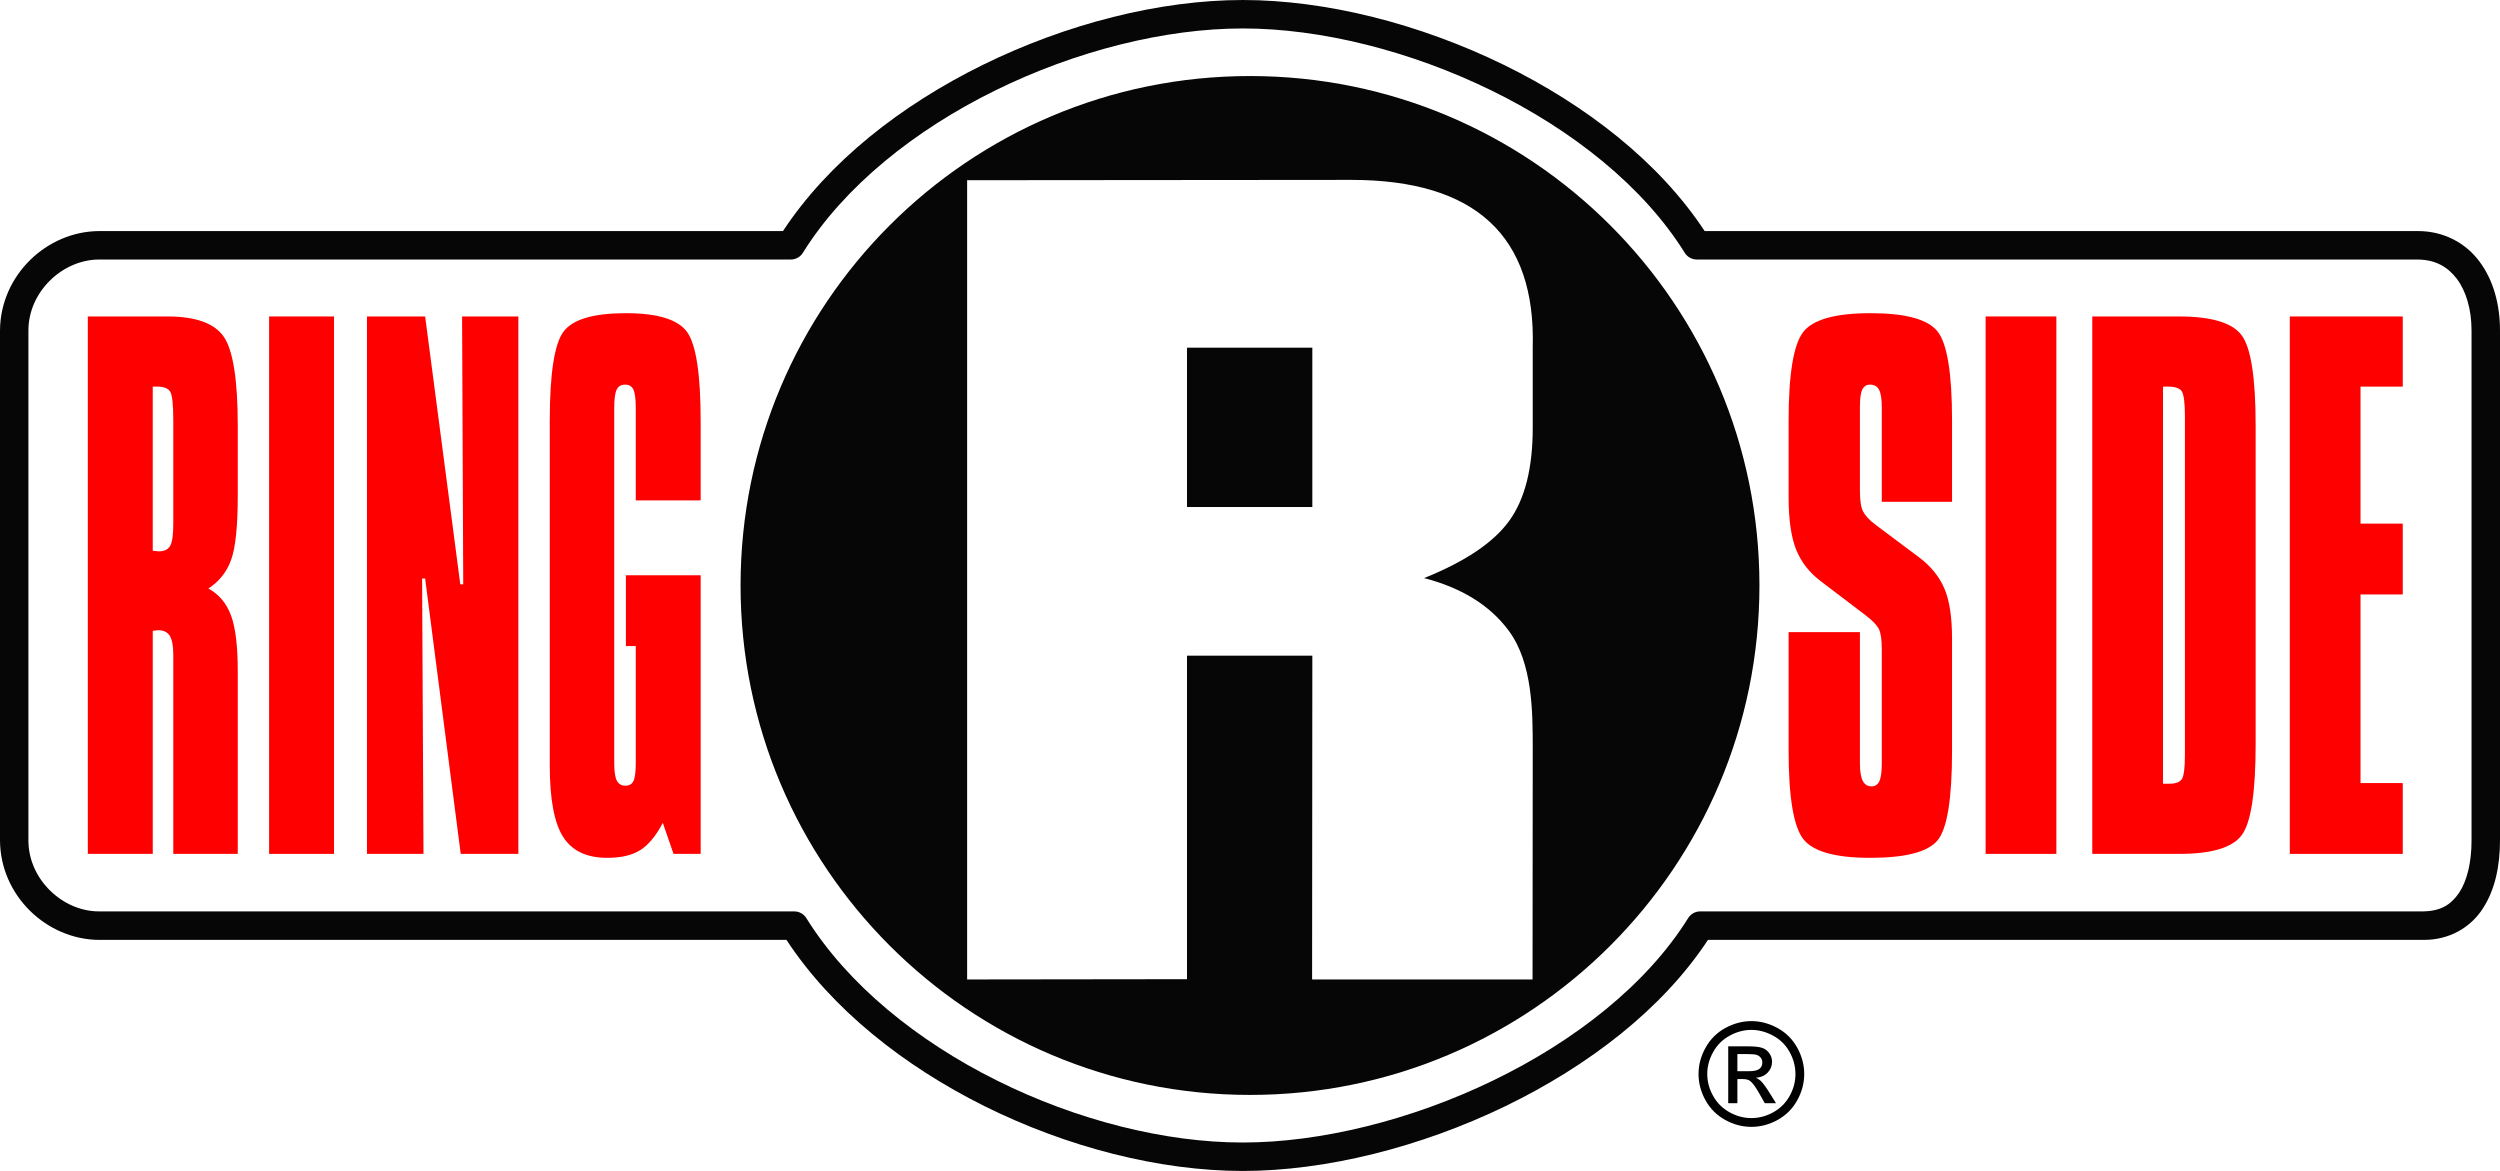
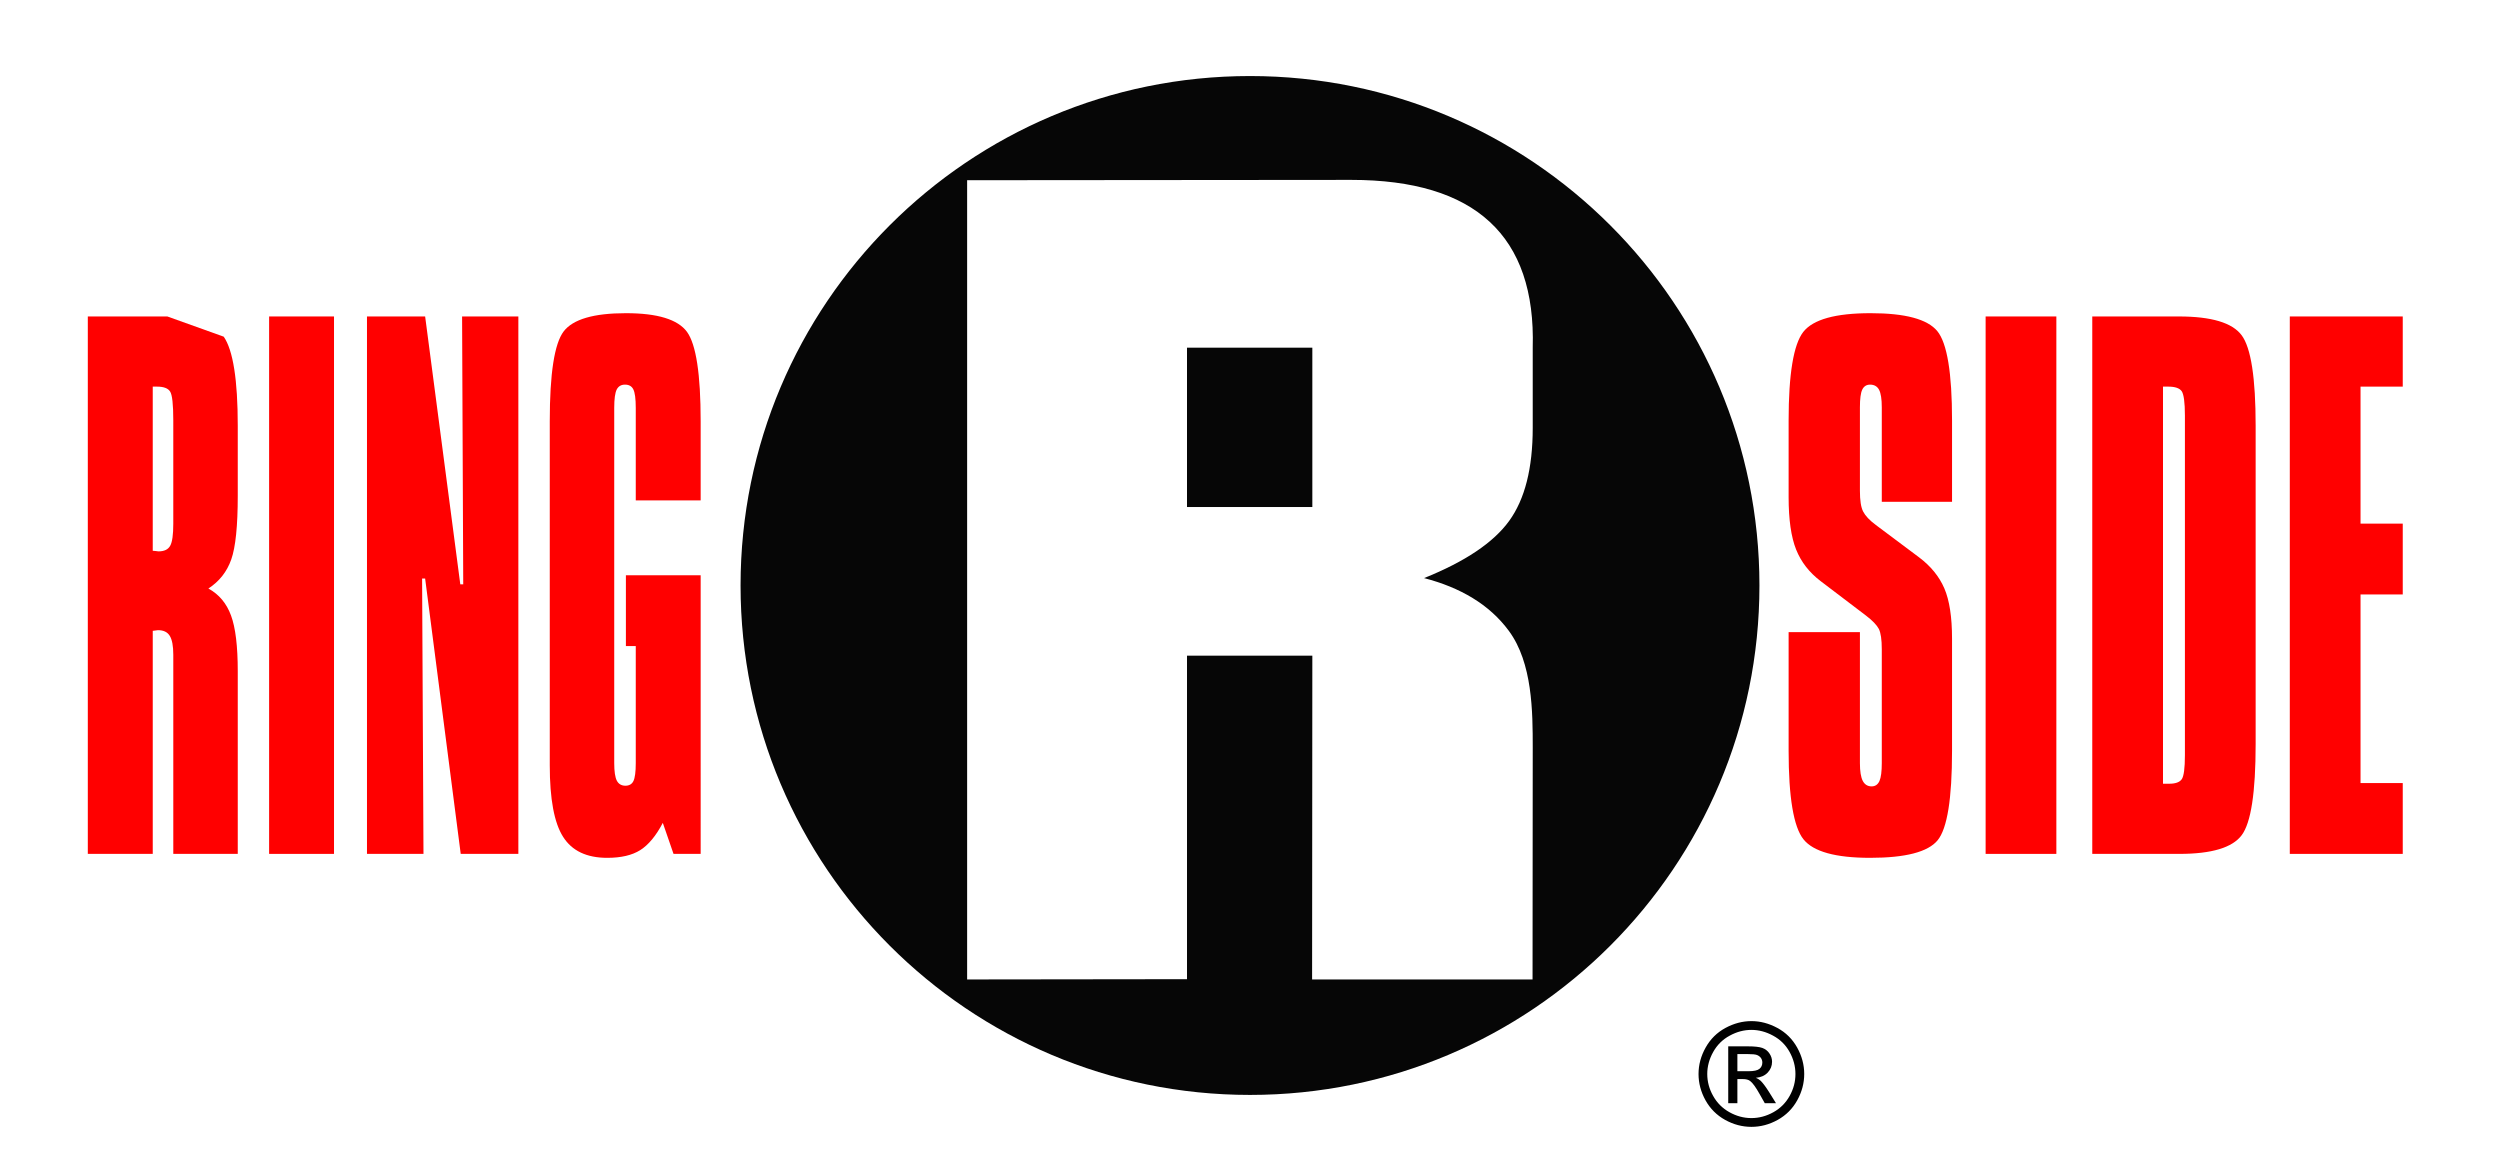
<svg xmlns="http://www.w3.org/2000/svg" version="1.1" id="pro_logo" x="0px" y="0px" width="989.762px" height="463.593px" viewBox="0 0 989.762 463.593" enable-background="new 0 0 989.762 463.593" xml:space="preserve">
-   <path fill="#060606" d="M981.707,103.634c-5.43-7.381-14.182-12.208-24.566-12.151H674.878  c-18.065-27.477-47.085-49.92-79.424-65.772C562.023,9.372,524.966,0.019,492.064,0c-32.924,0.019-69.791,9.372-103.015,25.711  c-32.19,15.852-61,38.295-79.067,65.772H39.195C18.517,91.595,0.13,108.912,0,130.867v201.86  c0.13,21.954,18.517,39.254,39.195,39.382h272.176c17.991,27.441,46.445,49.886,78.298,65.773  c32.867,16.338,69.416,25.69,102.338,25.711c32.923-0.021,70.315-9.353,104.065-25.692c32.699-15.872,62.016-38.276,80.121-65.792  h283.106c10.385,0.115,18.854-4.919,23.664-12.432c4.882-7.456,6.778-16.923,6.797-26.95v-201.86  C989.762,120.612,987.19,111.016,981.707,103.634z M978.493,332.727c0.018,8.584-1.765,16.021-4.938,20.751  c-3.232,4.695-7.175,7.234-14.255,7.344H673.113c-1.934,0-3.737,1.016-4.772,2.668c-16.302,26.217-44.829,48.623-77.172,64.269  c-32.301,15.663-68.359,24.584-99.161,24.566c-30.783,0.018-65.922-8.883-97.324-24.548c-31.439-15.626-59.104-37.993-75.443-64.287  c-1.033-1.652-2.855-2.668-4.79-2.668H39.195c-7.099,0.019-14.142-3.098-19.382-8.263c-5.24-5.144-8.564-12.169-8.564-19.832  v-201.86c0-7.662,3.324-14.668,8.564-19.833s12.283-8.283,19.382-8.283h273.866c1.954,0,3.775-0.995,4.79-2.647  c16.34-26.275,44.36-48.662,76.158-64.288c31.777-15.664,67.273-24.566,98.055-24.547c30.782-0.019,66.467,8.903,98.43,24.566  c31.984,15.626,60.195,38.013,76.515,64.269c1.035,1.652,2.855,2.647,4.792,2.647h285.34c7.079,0.076,11.83,2.818,15.53,7.626  c3.643,4.845,5.84,12.132,5.822,20.49V332.727z" />
  <polygon fill="#FF0000" points="906.542,338.059 951.261,338.059 951.261,310.019 934.546,310.019 934.546,235.346 951.261,235.346   951.261,207.305 934.546,207.305 934.546,153.065 951.261,153.065 951.261,125.289 906.542,125.289 " />
  <path fill="#FF0000" d="M862.651,125.289H828.34v212.77h34.499c12.715,0,20.924-2.458,24.625-7.362  c3.716-4.9,5.557-16.959,5.557-36.153V168.542c0-18.931-1.841-30.875-5.557-35.834C883.763,127.768,875.497,125.289,862.651,125.289  z M865.018,297.736v1.278c0,5.128-0.434,8.28-1.239,9.464c-0.825,1.203-2.48,1.804-4.979,1.804h-2.457V153.065h2.083  c2.686,0,4.432,0.602,5.298,1.785c0.844,1.202,1.294,4.432,1.294,9.728V297.736z" />
  <rect x="786.119" y="125.289" fill="#FF0000" width="28.003" height="212.77" />
  <path fill="#FF0000" d="M740.575,123.993c-13.88,0-22.762,2.46-26.649,7.419c-3.852,4.958-5.804,16.64-5.804,35.083v30.37  c0,8.846,0.995,15.756,2.968,20.696c1.97,4.938,5.221,9.108,9.729,12.526l17.993,13.673c2.553,1.953,4.226,3.719,5.031,5.24  c0.771,1.54,1.164,4.226,1.164,8.057v45.059c0,3.32-0.302,5.688-0.922,7.097c-0.638,1.409-1.669,2.122-3.113,2.122  c-1.56,0-2.744-0.734-3.496-2.177c-0.752-1.467-1.126-3.796-1.126-7.042v-51.838h-28.228v46.971c0,18.424,1.97,30.104,5.858,35.009  c3.907,4.919,12.715,7.361,26.407,7.361c14.01,0,22.931-2.31,26.745-6.968c3.793-4.657,5.689-16.45,5.689-35.402v-44.417  c0-8.508-1.013-15.137-3.041-19.871c-2.028-4.713-5.374-8.827-10.029-12.32l-17.094-12.791c-2.497-1.859-4.167-3.643-5.014-5.295  c-0.881-1.673-1.295-4.415-1.295-8.246v-33.053c0-3.344,0.3-5.672,0.92-6.987c0.639-1.334,1.673-1.991,3.118-1.991  c1.632,0,2.835,0.695,3.547,2.046c0.716,1.371,1.072,3.681,1.072,6.932v37.412h27.815v-32.173c0-18.855-1.952-30.669-5.84-35.402  C763.076,126.341,754.265,123.993,740.575,123.993z" />
  <path d="M703.67,406.969c-3.343-1.803-6.761-2.707-10.272-2.707c-3.513,0-6.95,0.904-10.291,2.707  c-3.347,1.82-5.954,4.394-7.832,7.755c-1.878,3.343-2.817,6.835-2.817,10.48c0,3.606,0.92,7.081,2.759,10.405  c1.858,3.322,4.435,5.915,7.758,7.756c3.323,1.84,6.797,2.762,10.424,2.762c3.625,0,7.081-0.922,10.405-2.762  c3.321-1.841,5.897-4.434,7.735-7.756c1.841-3.324,2.762-6.799,2.762-10.405c0-3.646-0.939-7.138-2.8-10.48  C709.622,411.362,707.034,408.789,703.67,406.969z M708.532,433.88c-1.539,2.763-3.678,4.921-6.458,6.46  c-2.781,1.541-5.671,2.313-8.677,2.313c-3.026,0-5.916-0.772-8.677-2.313c-2.781-1.539-4.938-3.697-6.479-6.46  c-1.56-2.761-2.329-5.652-2.329-8.676c0-3.022,0.788-5.935,2.364-8.752c1.579-2.8,3.739-4.938,6.538-6.44  c2.776-1.524,5.634-2.274,8.582-2.274c2.91,0,5.765,0.75,8.563,2.274c2.799,1.502,4.979,3.641,6.537,6.44  c1.56,2.817,2.328,5.729,2.328,8.752C710.825,428.228,710.074,431.119,708.532,433.88z" />
  <path d="M697.059,427.889c-0.487-0.449-1.125-0.846-1.914-1.183c1.934-0.151,3.492-0.826,4.677-2.046  c1.164-1.224,1.747-2.666,1.747-4.302c0-1.165-0.339-2.271-1.053-3.304c-0.694-1.034-1.634-1.751-2.818-2.18  c-1.185-0.415-3.1-0.621-5.747-0.621h-7.737v22.521h3.625v-9.563h2.142c1.276,0,2.253,0.245,2.91,0.769  c0.957,0.695,2.236,2.442,3.795,5.243l2.008,3.551h4.435l-2.745-4.417C699.069,430.274,697.962,428.793,697.059,427.889z   M692.25,424.099h-4.412v-6.783h4.131c1.785,0,3.007,0.113,3.663,0.376c0.639,0.265,1.163,0.656,1.542,1.183  c0.354,0.528,0.542,1.126,0.542,1.787c0,1.03-0.373,1.878-1.145,2.498C695.801,423.795,694.356,424.099,692.25,424.099z" />
  <path fill="#060606" d="M494.881,30.106c-111.391,0-201.69,90.3-201.69,201.689c0,111.393,90.299,201.692,201.69,201.692  c111.392,0,201.69-90.3,201.69-201.692C696.571,120.406,606.272,30.106,494.881,30.106z M606.814,137.646v31.777  c0,15.946-3.095,28.21-9.332,36.812c-6.217,8.582-17.467,16.132-33.694,22.632c14.35,3.717,25.863,10.44,33.563,20.883  c9.392,12.696,9.464,32.096,9.464,46.183l-0.072,91.84h-87.277l0.095-128.201h-49.621v128.089l-87.049,0.112V71.35l152.051-0.132  C584.108,71.218,608.074,93.361,606.814,137.646z" />
  <rect x="469.939" y="137.646" fill="#060606" width="49.621" height="63.085" />
  <path fill="#FF0000" d="M247.797,123.993c-12.752,0-20.96,2.405-24.641,7.213c-3.662,4.826-5.503,16.677-5.503,35.552v136.237  c0,13.334,1.747,22.764,5.277,28.304c3.513,5.562,9.335,8.32,17.485,8.32c5.466,0,9.823-1.013,13.072-3.062  c3.249-2.065,6.236-5.65,8.921-10.781l4.244,12.283h10.743V227.739h-29.599v28.04h3.907v46.336c0,3.492-0.32,5.859-0.921,7.097  c-0.601,1.238-1.672,1.857-3.174,1.857c-1.56,0-2.704-0.675-3.4-1.99c-0.676-1.314-1.032-3.644-1.032-6.964v-46.336v-94.281  c0-3.587,0.337-6.01,0.994-7.305c0.676-1.278,1.747-1.916,3.269-1.916c1.577,0,2.667,0.62,3.287,1.859  c0.638,1.239,0.977,3.699,0.977,7.362v36.624h25.692v-31.365c0-18.612-1.803-30.387-5.409-35.365  C268.362,126.453,260.305,123.993,247.797,123.993z" />
  <polygon fill="#FF0000" points="183.397,231.345 182.232,231.345 168.315,125.289 145.29,125.289 145.29,338.059 167.659,338.059   167.114,229.054 168.315,229.054 182.4,338.059 205.22,338.059 205.22,125.289 182.945,125.289 " />
  <rect x="106.545" y="125.289" fill="#FF0000" width="25.692" height="212.77" />
-   <path fill="#FF0000" d="M66.259,125.289H34.764v212.77h25.71v-88.308c0.245,0,0.583-0.056,1.034-0.131  c0.45-0.093,0.789-0.131,1.033-0.131c2.179,0,3.738,0.732,4.658,2.235c0.938,1.501,1.408,4,1.408,7.493v78.842H94.13v-72.324  c0-9.879-0.882-17.241-2.666-22.05c-1.766-4.826-4.752-8.376-8.959-10.686c4.321-2.817,7.344-6.648,9.053-11.514  c1.708-4.845,2.572-13.241,2.572-25.185v-27.758c0-18.161-1.859-29.918-5.559-35.252C84.871,127.955,77.435,125.289,66.259,125.289z   M68.606,207.305c0,4.339-0.394,7.269-1.22,8.753c-0.826,1.503-2.367,2.235-4.658,2.235c-0.188,0-0.544-0.038-1.033-0.131  c-0.526-0.075-0.92-0.112-1.222-0.112v-64.984h1.71c2.591,0,4.319,0.64,5.145,1.916c0.864,1.277,1.277,5.127,1.277,11.513V207.305z" />
+   <path fill="#FF0000" d="M66.259,125.289H34.764v212.77h25.71v-88.308c0.245,0,0.583-0.056,1.034-0.131  c0.45-0.093,0.789-0.131,1.033-0.131c2.179,0,3.738,0.732,4.658,2.235c0.938,1.501,1.408,4,1.408,7.493v78.842H94.13v-72.324  c0-9.879-0.882-17.241-2.666-22.05c-1.766-4.826-4.752-8.376-8.959-10.686c4.321-2.817,7.344-6.648,9.053-11.514  c1.708-4.845,2.572-13.241,2.572-25.185v-27.758c0-18.161-1.859-29.918-5.559-35.252z   M68.606,207.305c0,4.339-0.394,7.269-1.22,8.753c-0.826,1.503-2.367,2.235-4.658,2.235c-0.188,0-0.544-0.038-1.033-0.131  c-0.526-0.075-0.92-0.112-1.222-0.112v-64.984h1.71c2.591,0,4.319,0.64,5.145,1.916c0.864,1.277,1.277,5.127,1.277,11.513V207.305z" />
</svg>